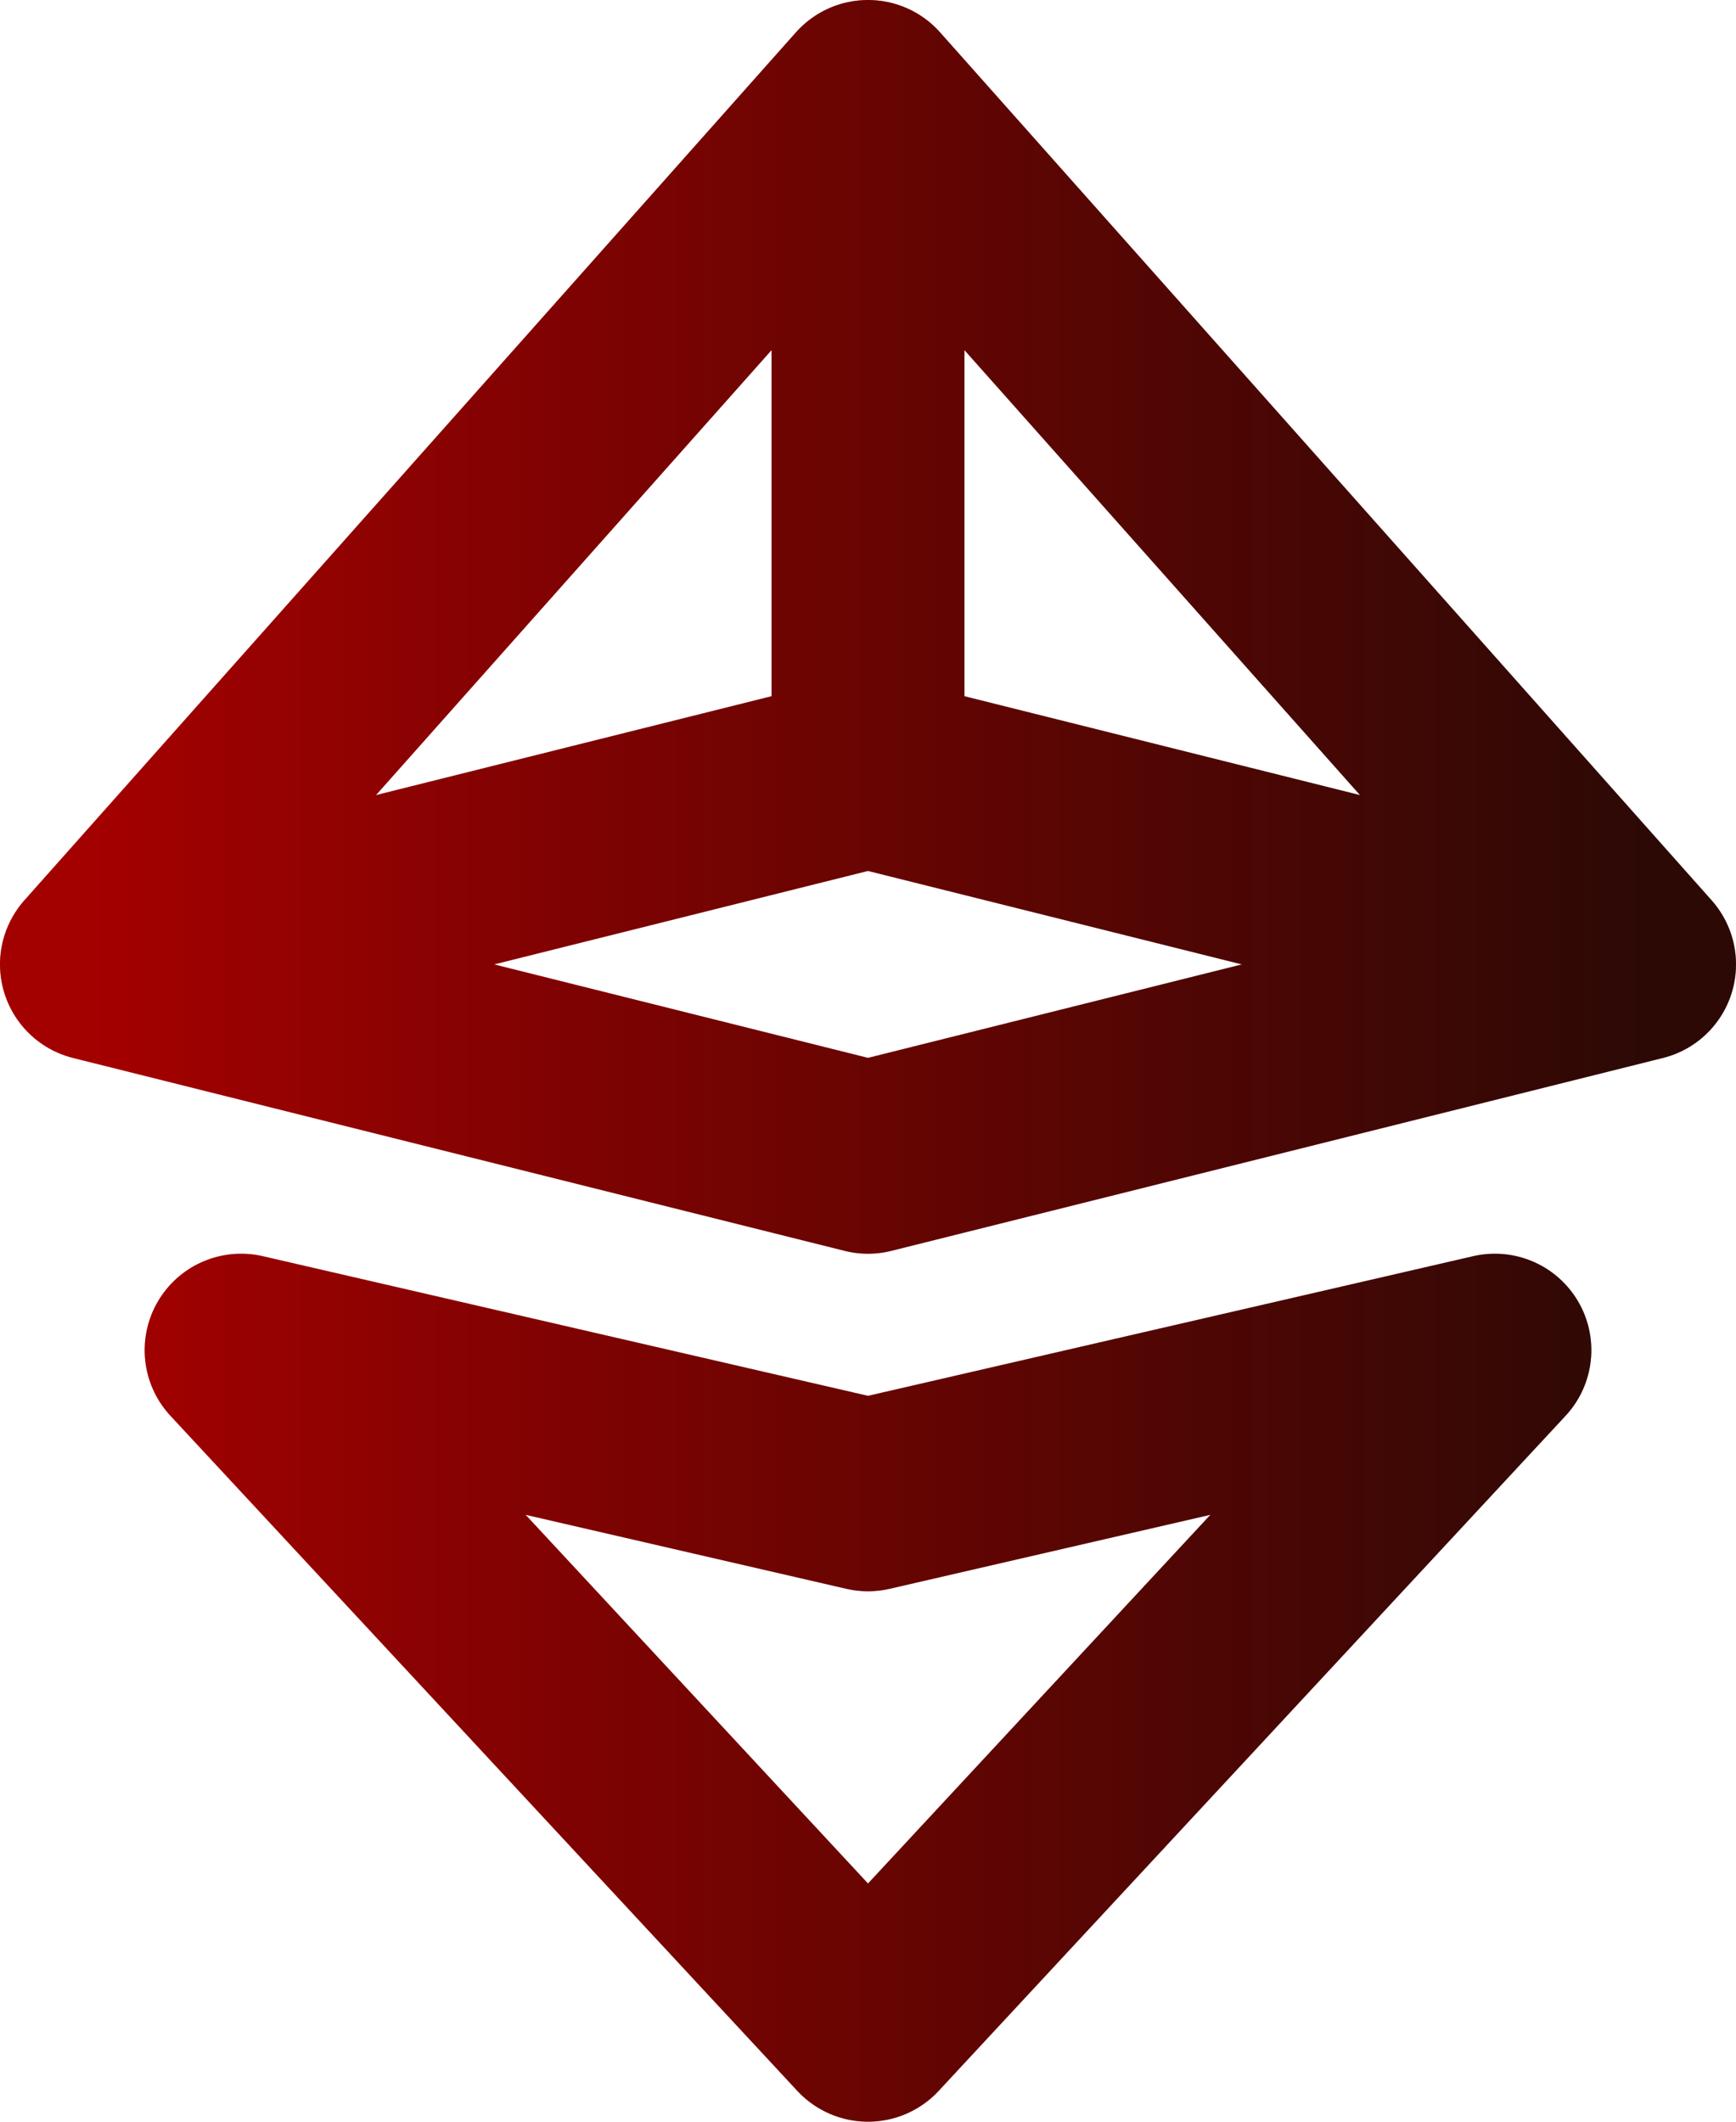
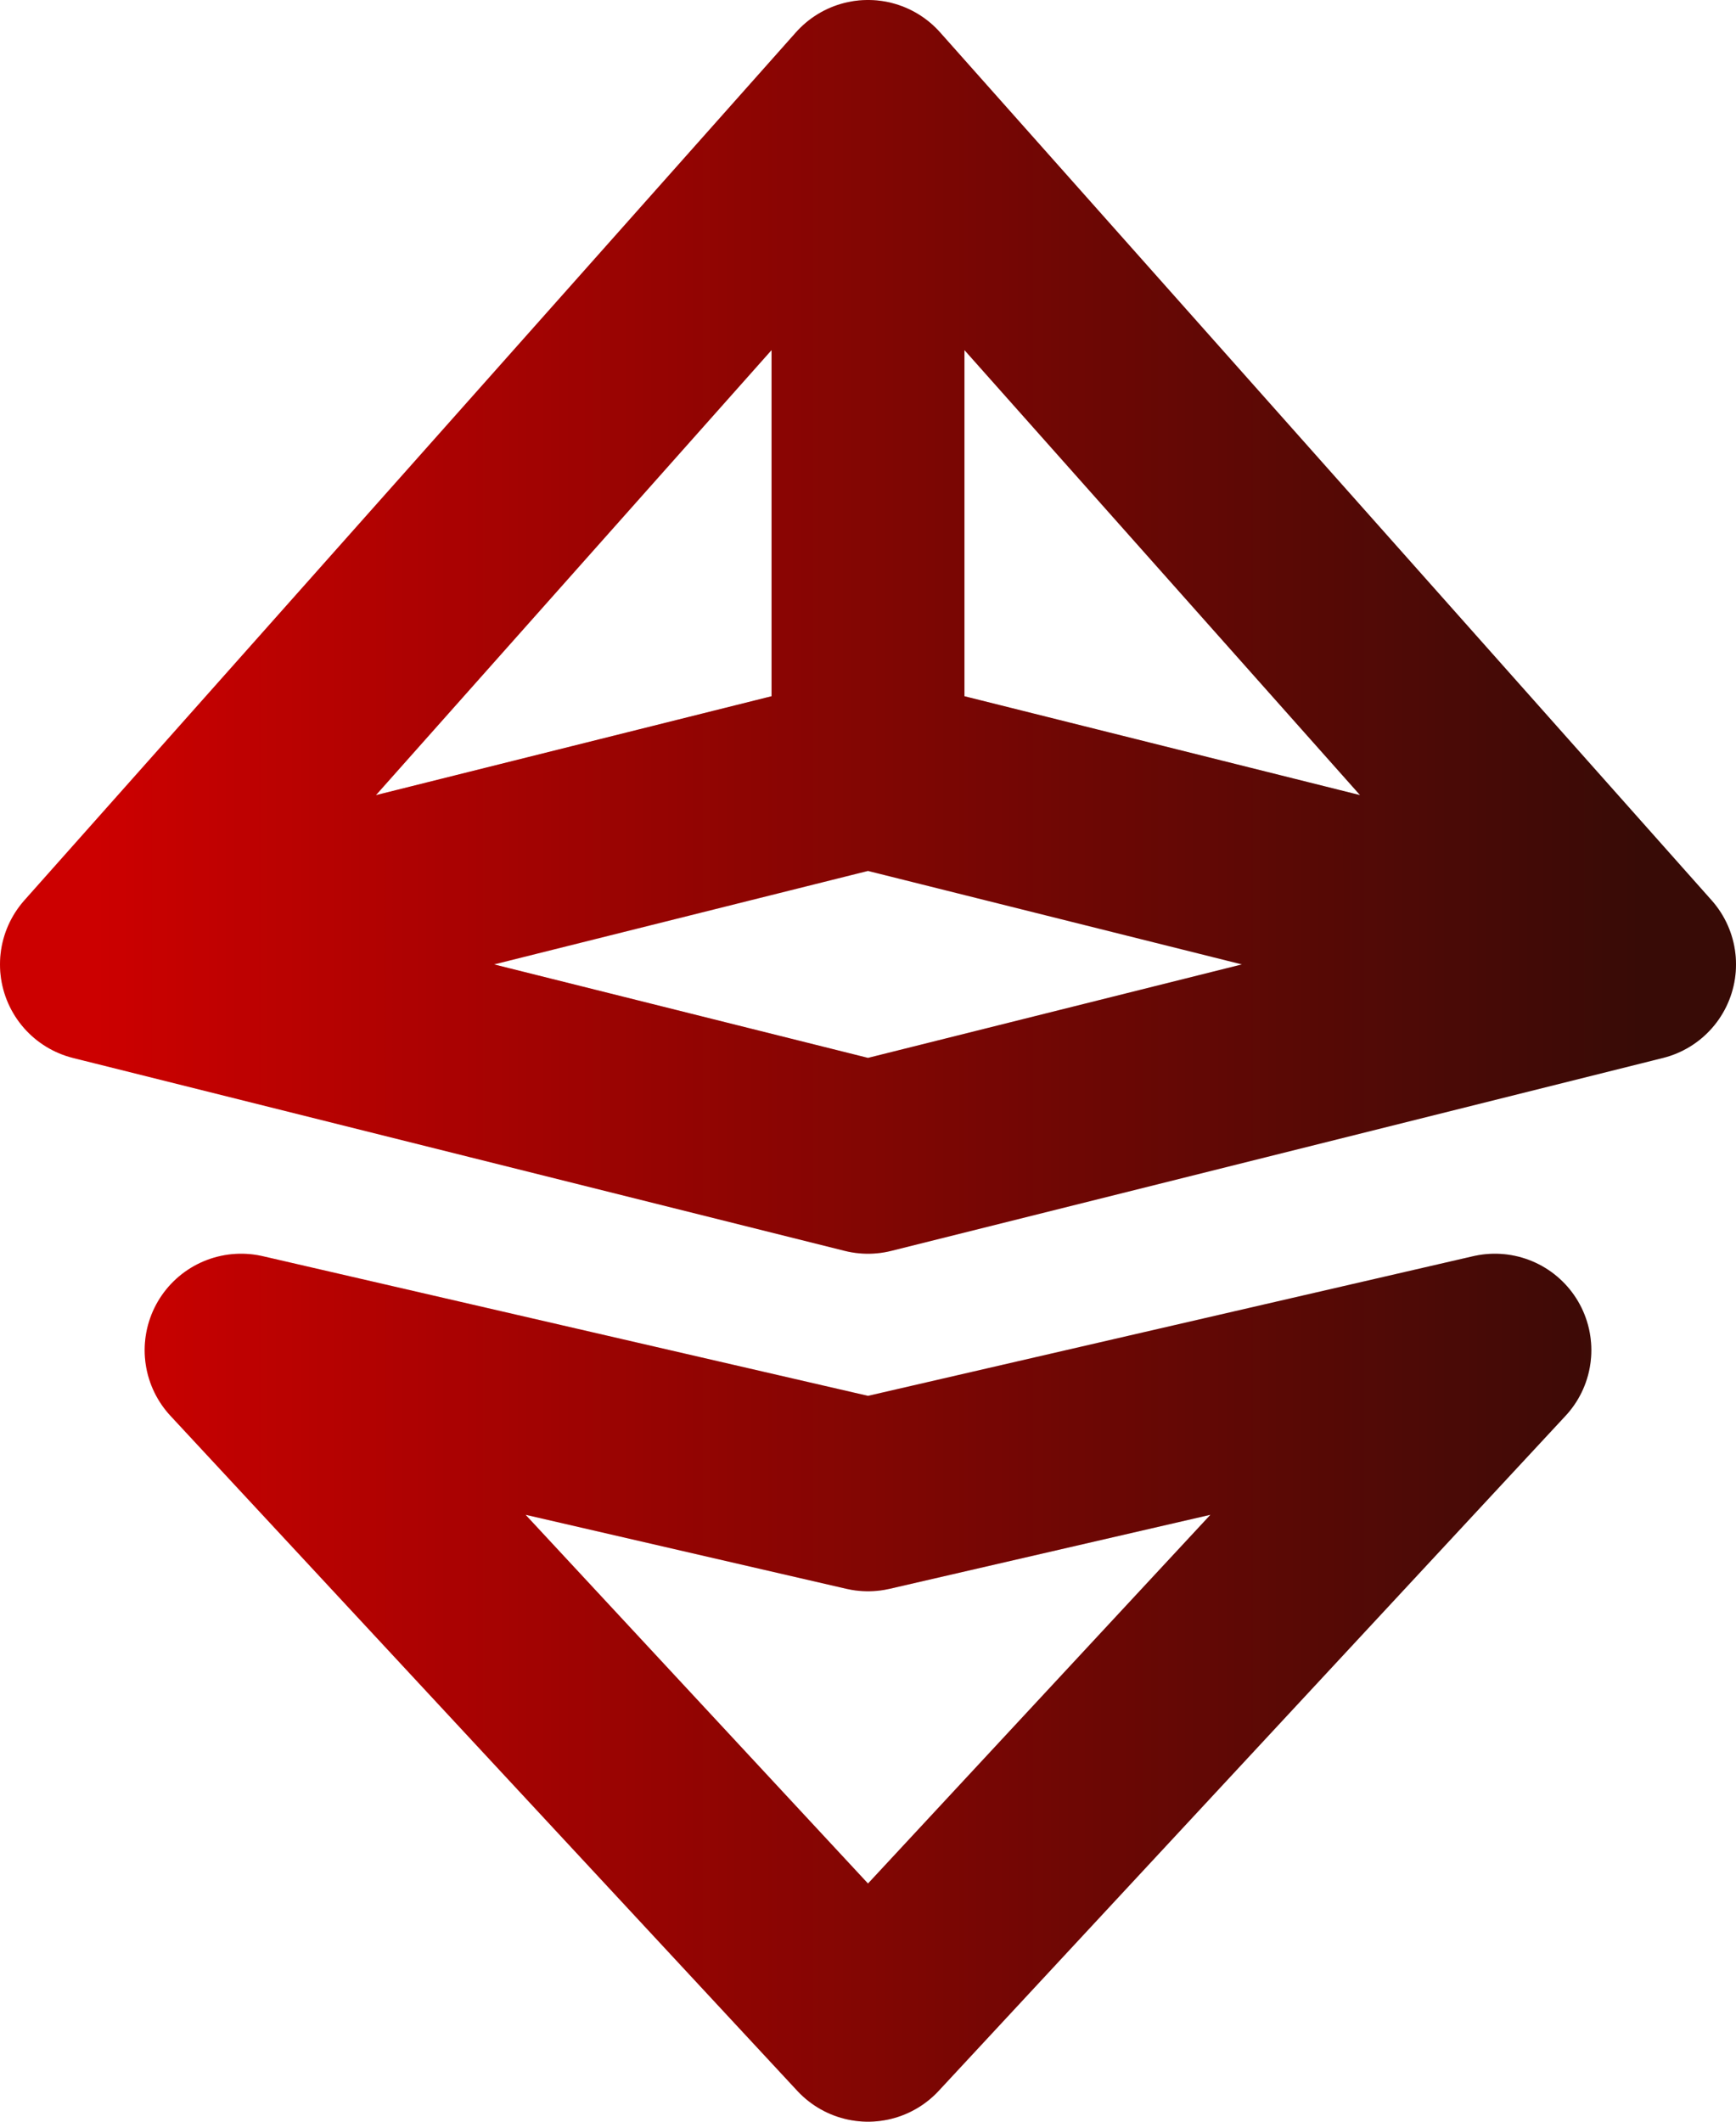
<svg xmlns="http://www.w3.org/2000/svg" width="18" height="22" viewBox="0 0 18 22" fill="none">
  <path d="M1 10L9 12L17 10M1 10L9 1M1 10L9 8M17 10L9 1M17 10L9 8M9 1V8M2.5 14L9 21L15.5 14L9 15.5L2.5 14Z" stroke="url(#paint0_linear_6033_543)" stroke-width="2" stroke-linecap="round" stroke-linejoin="round" />
-   <path d="M1 10L9 12L17 10M1 10L9 1M1 10L9 8M17 10L9 1M17 10L9 8M9 1V8M2.5 14L9 21L15.5 14L9 15.5L2.5 14Z" stroke="black" stroke-opacity="0.2" stroke-width="2" stroke-linecap="round" stroke-linejoin="round" />
  <path d="M1 10L9 12L17 10M1 10L9 1M1 10L9 8M17 10L9 1M17 10L9 8M9 1V8M2.5 14L9 21L15.5 14L9 15.5L2.5 14Z" stroke="black" stroke-opacity="0.2" stroke-width="2" stroke-linecap="round" stroke-linejoin="round" />
  <defs>
    <linearGradient id="paint0_linear_6033_543" x1="1" y1="11" x2="17" y2="11" gradientUnits="userSpaceOnUse">
      <stop stop-color="#FF0000" />
      <stop offset="1" stop-color="#460E08" />
    </linearGradient>
  </defs>
</svg>